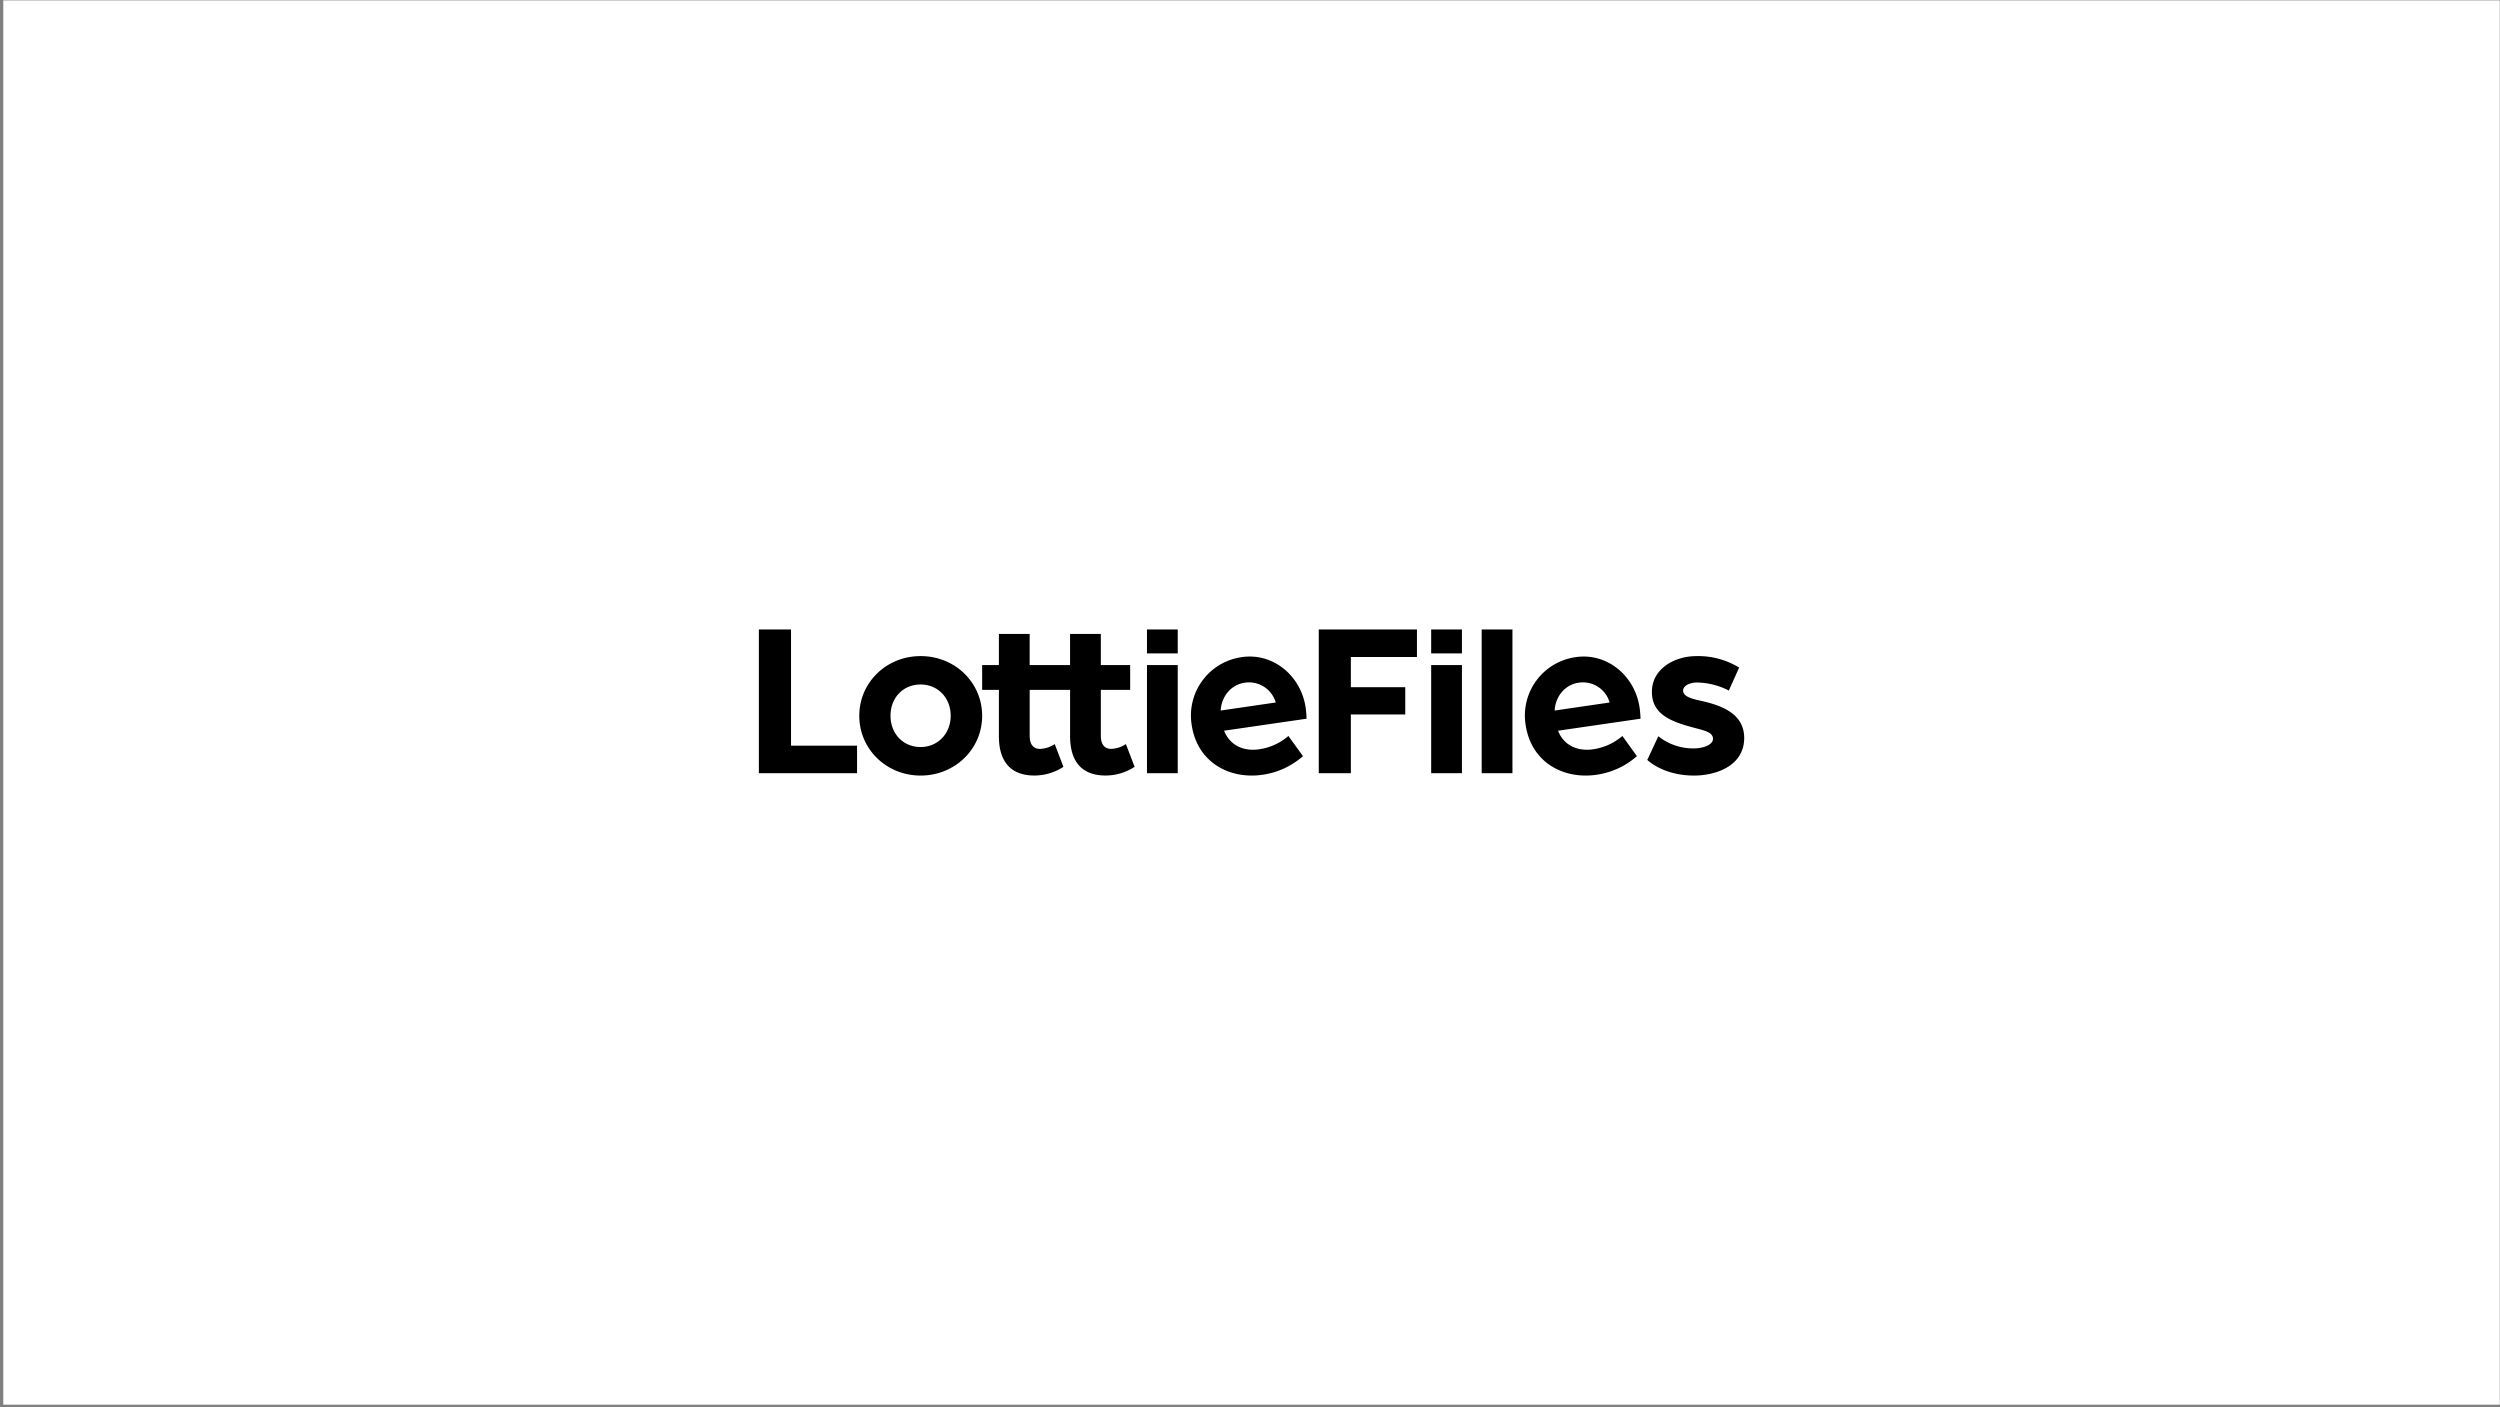
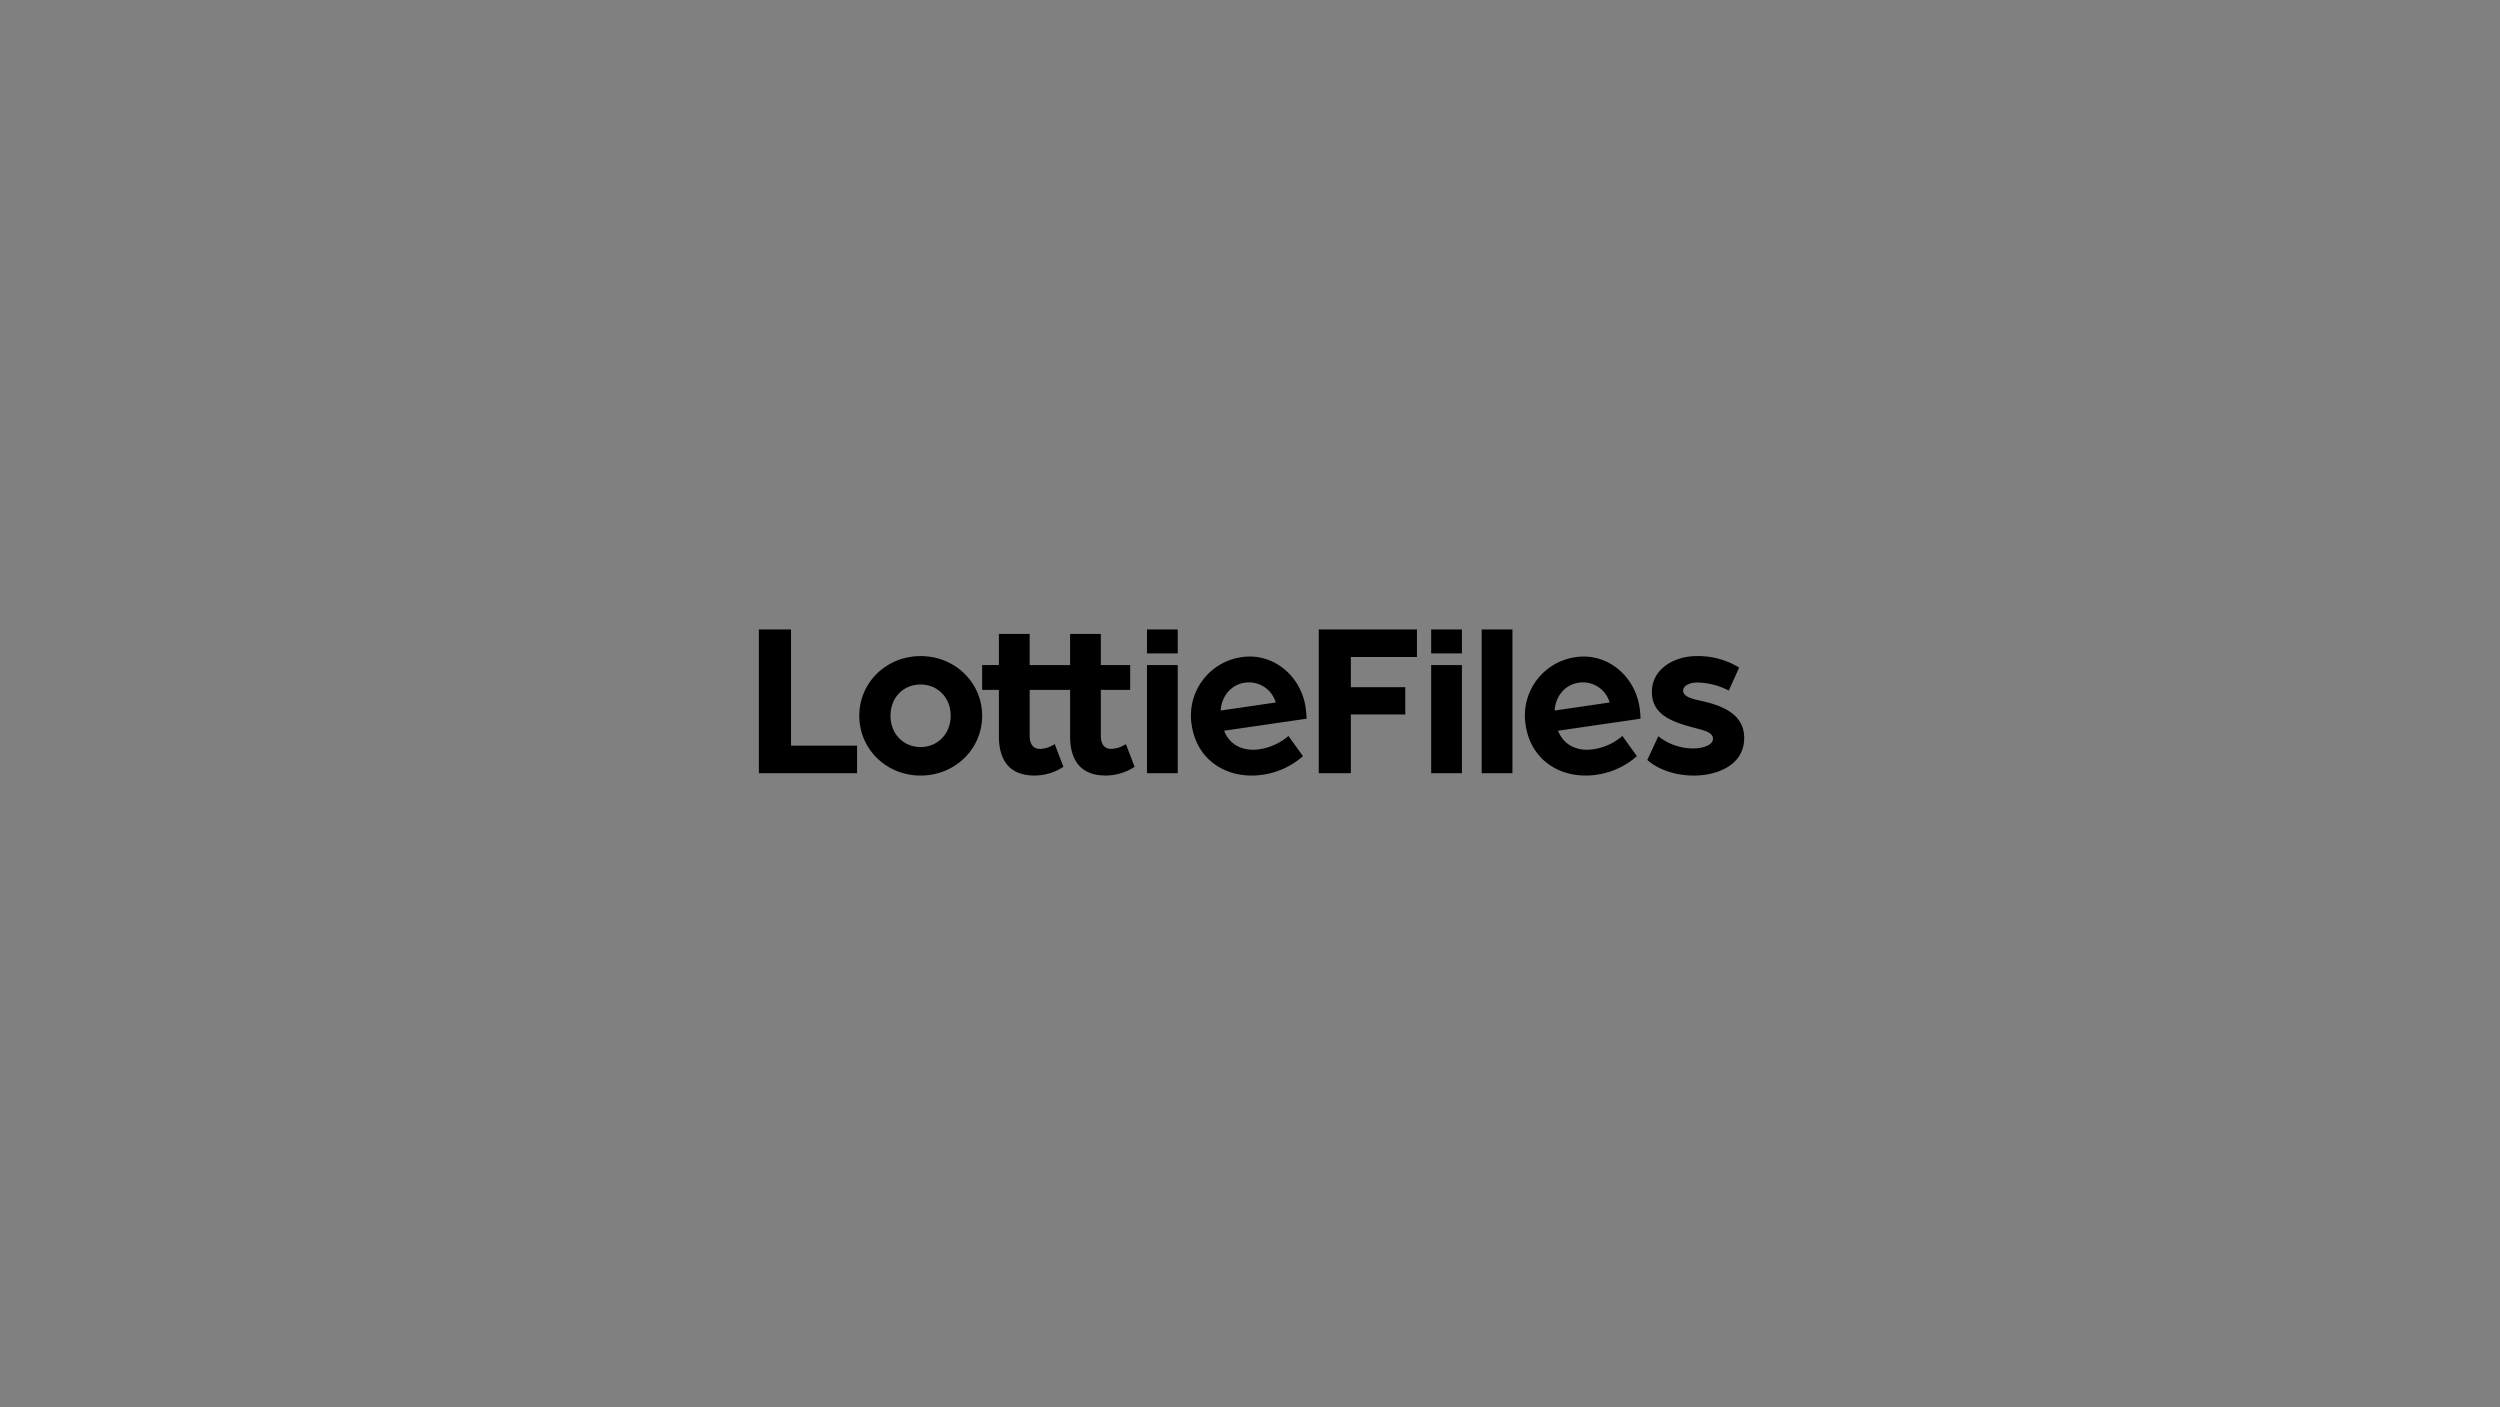
<svg xmlns="http://www.w3.org/2000/svg" width="716" height="403" fill="none">
  <rect width="100%" height="100%" fill="#808080" stroke="none" />
-   <path fill="#fff" d="M.94.107h715v402.187H.94z" />
-   <path fill="#000" d="M418.698 190.483h-8.81v30.967h8.81v-30.967zm0-10.205h-8.81v6.847h8.81v-6.847zm-192.148 0h-9.21v41.172h28.121v-7.894H226.55v-33.278zm37.111 7.629c-9.803 0-17.562 7.565-17.562 17.098 0 9.533 7.759 17.118 17.562 17.118 9.802 0 17.626-7.565 17.626-17.103s-7.764-17.113-17.626-17.113zm0 26.043c-4.934 0-8.617-3.747-8.617-8.97 0-5.223 3.683-8.94 8.617-8.94 4.933 0 8.616 3.812 8.616 8.94s-3.683 8.97-8.616 8.97zm54.577.528c-1.579 0-2.96-.922-2.96-3.747V197.58h8.402v-7.097h-8.402v-8.925h-8.81v8.925h-11.572v-8.925h-8.81v8.925h-4.799v7.097h4.799v13.28c0 7.43 3.553 11.248 10.126 11.248a15.144 15.144 0 0 0 8.352-2.492l-2.492-6.508a8.085 8.085 0 0 1-4.211 1.38c-1.579 0-2.96-.922-2.96-3.747V197.58h11.572v13.28c0 7.43 3.548 11.248 10.126 11.248a15.16 15.16 0 0 0 8.352-2.492l-2.492-6.508a8.058 8.058 0 0 1-4.221 1.37zm55.705-11.79c-1.346-9.244-9.404-15.782-18.26-14.491a16.87 16.87 0 0 0-11.268 6.659 16.872 16.872 0 0 0-3.123 12.711c1.559 10.739 10.793 15.712 20.292 14.327a22.162 22.162 0 0 0 11.586-5.337l-4.166-5.776a16.323 16.323 0 0 1-8.412 3.817c-4.296.623-8.317-.996-10.012-5.322l23.622-3.438a28.622 28.622 0 0 0-.259-3.15zm-24.339.812c.249-4.22 3.109-7.43 6.882-7.973a7.975 7.975 0 0 1 8.885 5.666l-15.767 2.307zm119.984-.812c-1.345-9.244-9.408-15.782-18.259-14.491a16.876 16.876 0 0 0-14.392 19.37c1.56 10.739 10.789 15.712 20.292 14.327a22.146 22.146 0 0 0 11.582-5.337l-4.161-5.776a16.342 16.342 0 0 1-8.417 3.817c-4.296.623-8.317-.996-10.012-5.322l23.626-3.438a29.922 29.922 0 0 0-.259-3.15zm-24.339.812c.25-4.22 3.105-7.43 6.882-7.973a7.945 7.945 0 0 1 8.866 5.666l-15.748 2.307zm-12.084-23.222h-8.811v41.167h8.811v-41.167zm54.667 20.586c-3.024-.658-5.785-1.251-5.785-3.09 0-1.38 1.908-2.302 3.946-2.302 3.184.05 6.312.838 9.14 2.302l2.96-6.578a22.43 22.43 0 0 0-12.234-3.289c-6.18 0-12.757 3.553-12.757 10.261 0 6.314 5.327 8.471 11.84 10.191 2.825.792 5.656 1.25 5.656 3.224 0 1.973-3.354 2.761-5.397 2.761a15.915 15.915 0 0 1-10.256-3.489l-3.159 6.783c1.844 1.709 6.379 4.485 13.415 4.485 6.12 0 14.337-2.696 14.337-10.789 0-6.723-6.094-9.145-11.706-10.47zm-150.527-10.381h-8.811v30.967h8.811v-30.967zm0-10.205h-8.811v6.847h8.811v-6.847zm40.39 41.172h9.189v-16.824h15.583v-7.809h-15.583v-8.661h18.932v-7.878h-28.121v41.172z" />
+   <path fill="#000" d="M418.698 190.483h-8.81v30.967h8.81v-30.967zm0-10.205h-8.81v6.847h8.81v-6.847zm-192.148 0h-9.21v41.172h28.121v-7.894H226.55v-33.278zm37.111 7.629c-9.803 0-17.562 7.565-17.562 17.098 0 9.533 7.759 17.118 17.562 17.118 9.802 0 17.626-7.565 17.626-17.103s-7.764-17.113-17.626-17.113zm0 26.043c-4.934 0-8.617-3.747-8.617-8.97 0-5.223 3.683-8.94 8.617-8.94 4.933 0 8.616 3.812 8.616 8.94s-3.683 8.97-8.616 8.97zm54.577.528c-1.579 0-2.96-.922-2.96-3.747V197.58h8.402v-7.097h-8.402v-8.925h-8.81v8.925h-11.572v-8.925h-8.81v8.925h-4.799v7.097h4.799v13.28c0 7.43 3.553 11.248 10.126 11.248a15.144 15.144 0 0 0 8.352-2.492l-2.492-6.508a8.085 8.085 0 0 1-4.211 1.38c-1.579 0-2.96-.922-2.96-3.747V197.58h11.572v13.28c0 7.43 3.548 11.248 10.126 11.248a15.16 15.16 0 0 0 8.352-2.492l-2.492-6.508a8.058 8.058 0 0 1-4.221 1.37zm55.705-11.79c-1.346-9.244-9.404-15.782-18.26-14.491a16.87 16.87 0 0 0-11.268 6.659 16.872 16.872 0 0 0-3.123 12.711c1.559 10.739 10.793 15.712 20.292 14.327a22.162 22.162 0 0 0 11.586-5.337l-4.166-5.776a16.323 16.323 0 0 1-8.412 3.817c-4.296.623-8.317-.996-10.012-5.322l23.622-3.438a28.622 28.622 0 0 0-.259-3.15zm-24.339.812c.249-4.22 3.109-7.43 6.882-7.973a7.975 7.975 0 0 1 8.885 5.666l-15.767 2.307zm119.984-.812c-1.345-9.244-9.408-15.782-18.259-14.491a16.876 16.876 0 0 0-14.392 19.37c1.56 10.739 10.789 15.712 20.292 14.327a22.146 22.146 0 0 0 11.582-5.337l-4.161-5.776a16.342 16.342 0 0 1-8.417 3.817c-4.296.623-8.317-.996-10.012-5.322l23.626-3.438a29.922 29.922 0 0 0-.259-3.15zm-24.339.812c.25-4.22 3.105-7.43 6.882-7.973a7.945 7.945 0 0 1 8.866 5.666l-15.748 2.307zm-12.084-23.222h-8.811v41.167h8.811v-41.167zm54.667 20.586c-3.024-.658-5.785-1.251-5.785-3.09 0-1.38 1.908-2.302 3.946-2.302 3.184.05 6.312.838 9.14 2.302l2.96-6.578a22.43 22.43 0 0 0-12.234-3.289c-6.18 0-12.757 3.553-12.757 10.261 0 6.314 5.327 8.471 11.84 10.191 2.825.792 5.656 1.25 5.656 3.224 0 1.973-3.354 2.761-5.397 2.761a15.915 15.915 0 0 1-10.256-3.489l-3.159 6.783c1.844 1.709 6.379 4.485 13.415 4.485 6.12 0 14.337-2.696 14.337-10.789 0-6.723-6.094-9.145-11.706-10.47zm-150.527-10.381h-8.811v30.967h8.811v-30.967zm0-10.205h-8.811v6.847h8.811v-6.847m40.39 41.172h9.189v-16.824h15.583v-7.809h-15.583v-8.661h18.932v-7.878h-28.121v41.172z" />
</svg>